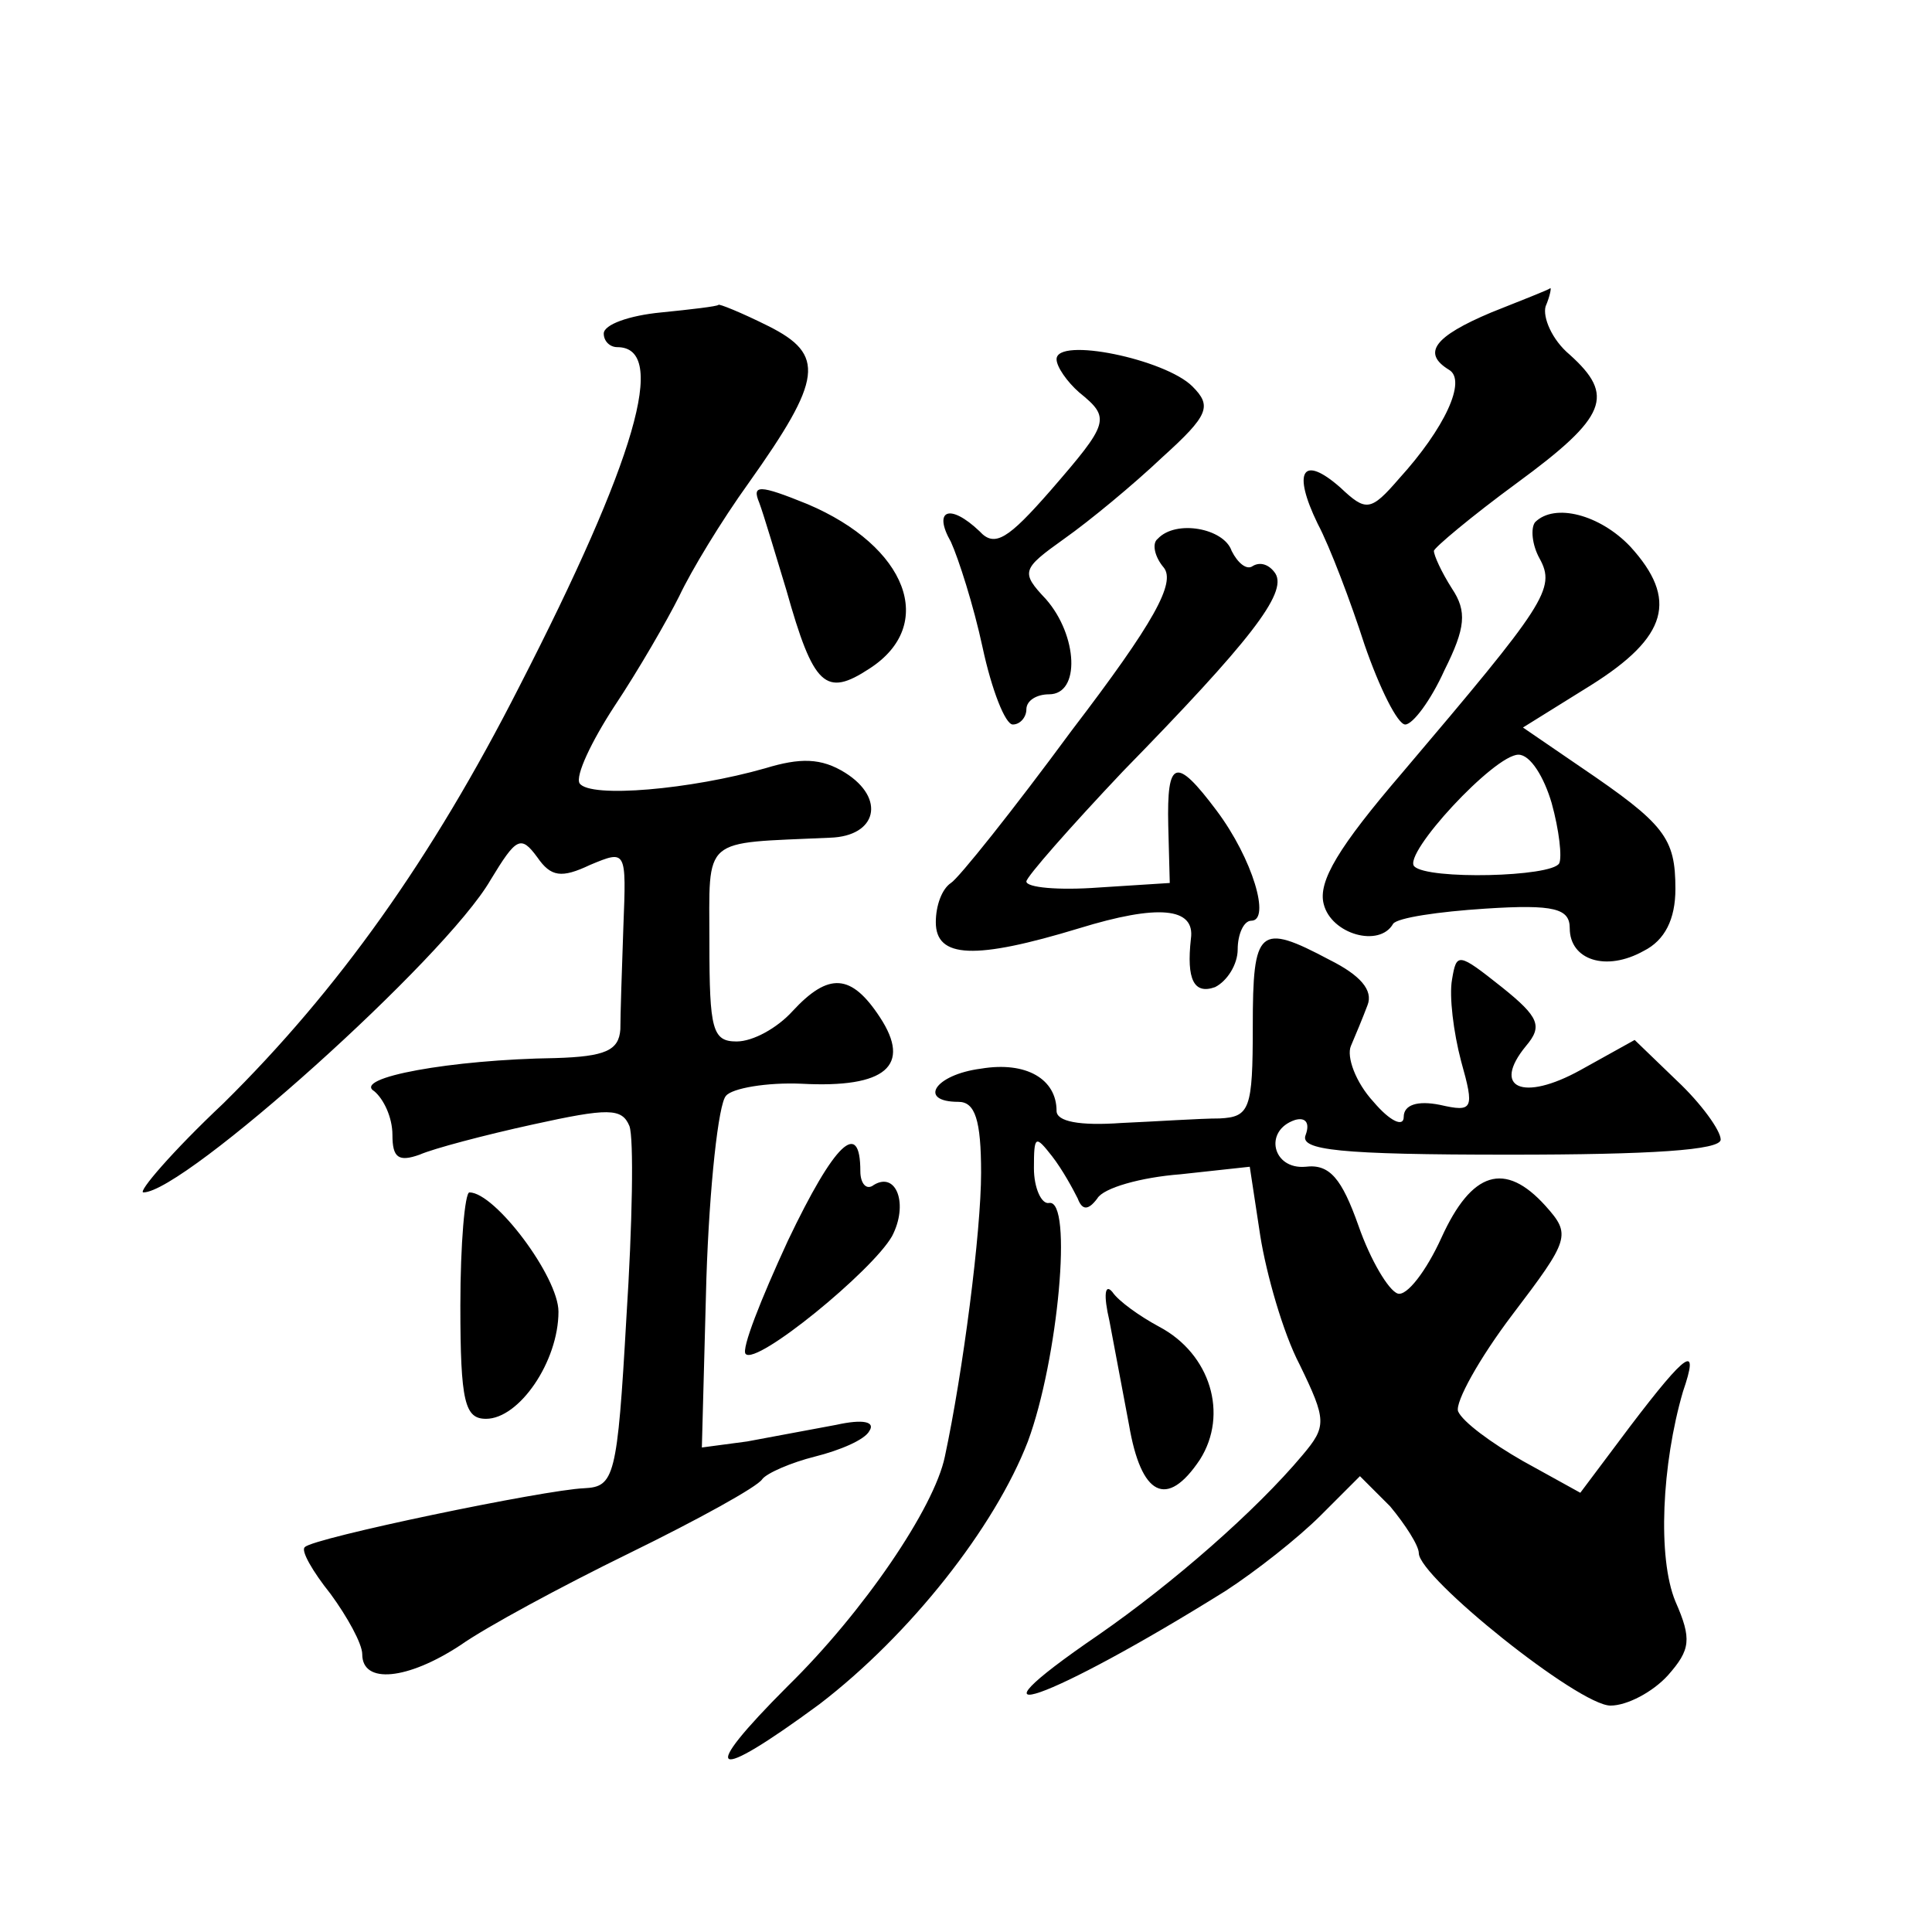
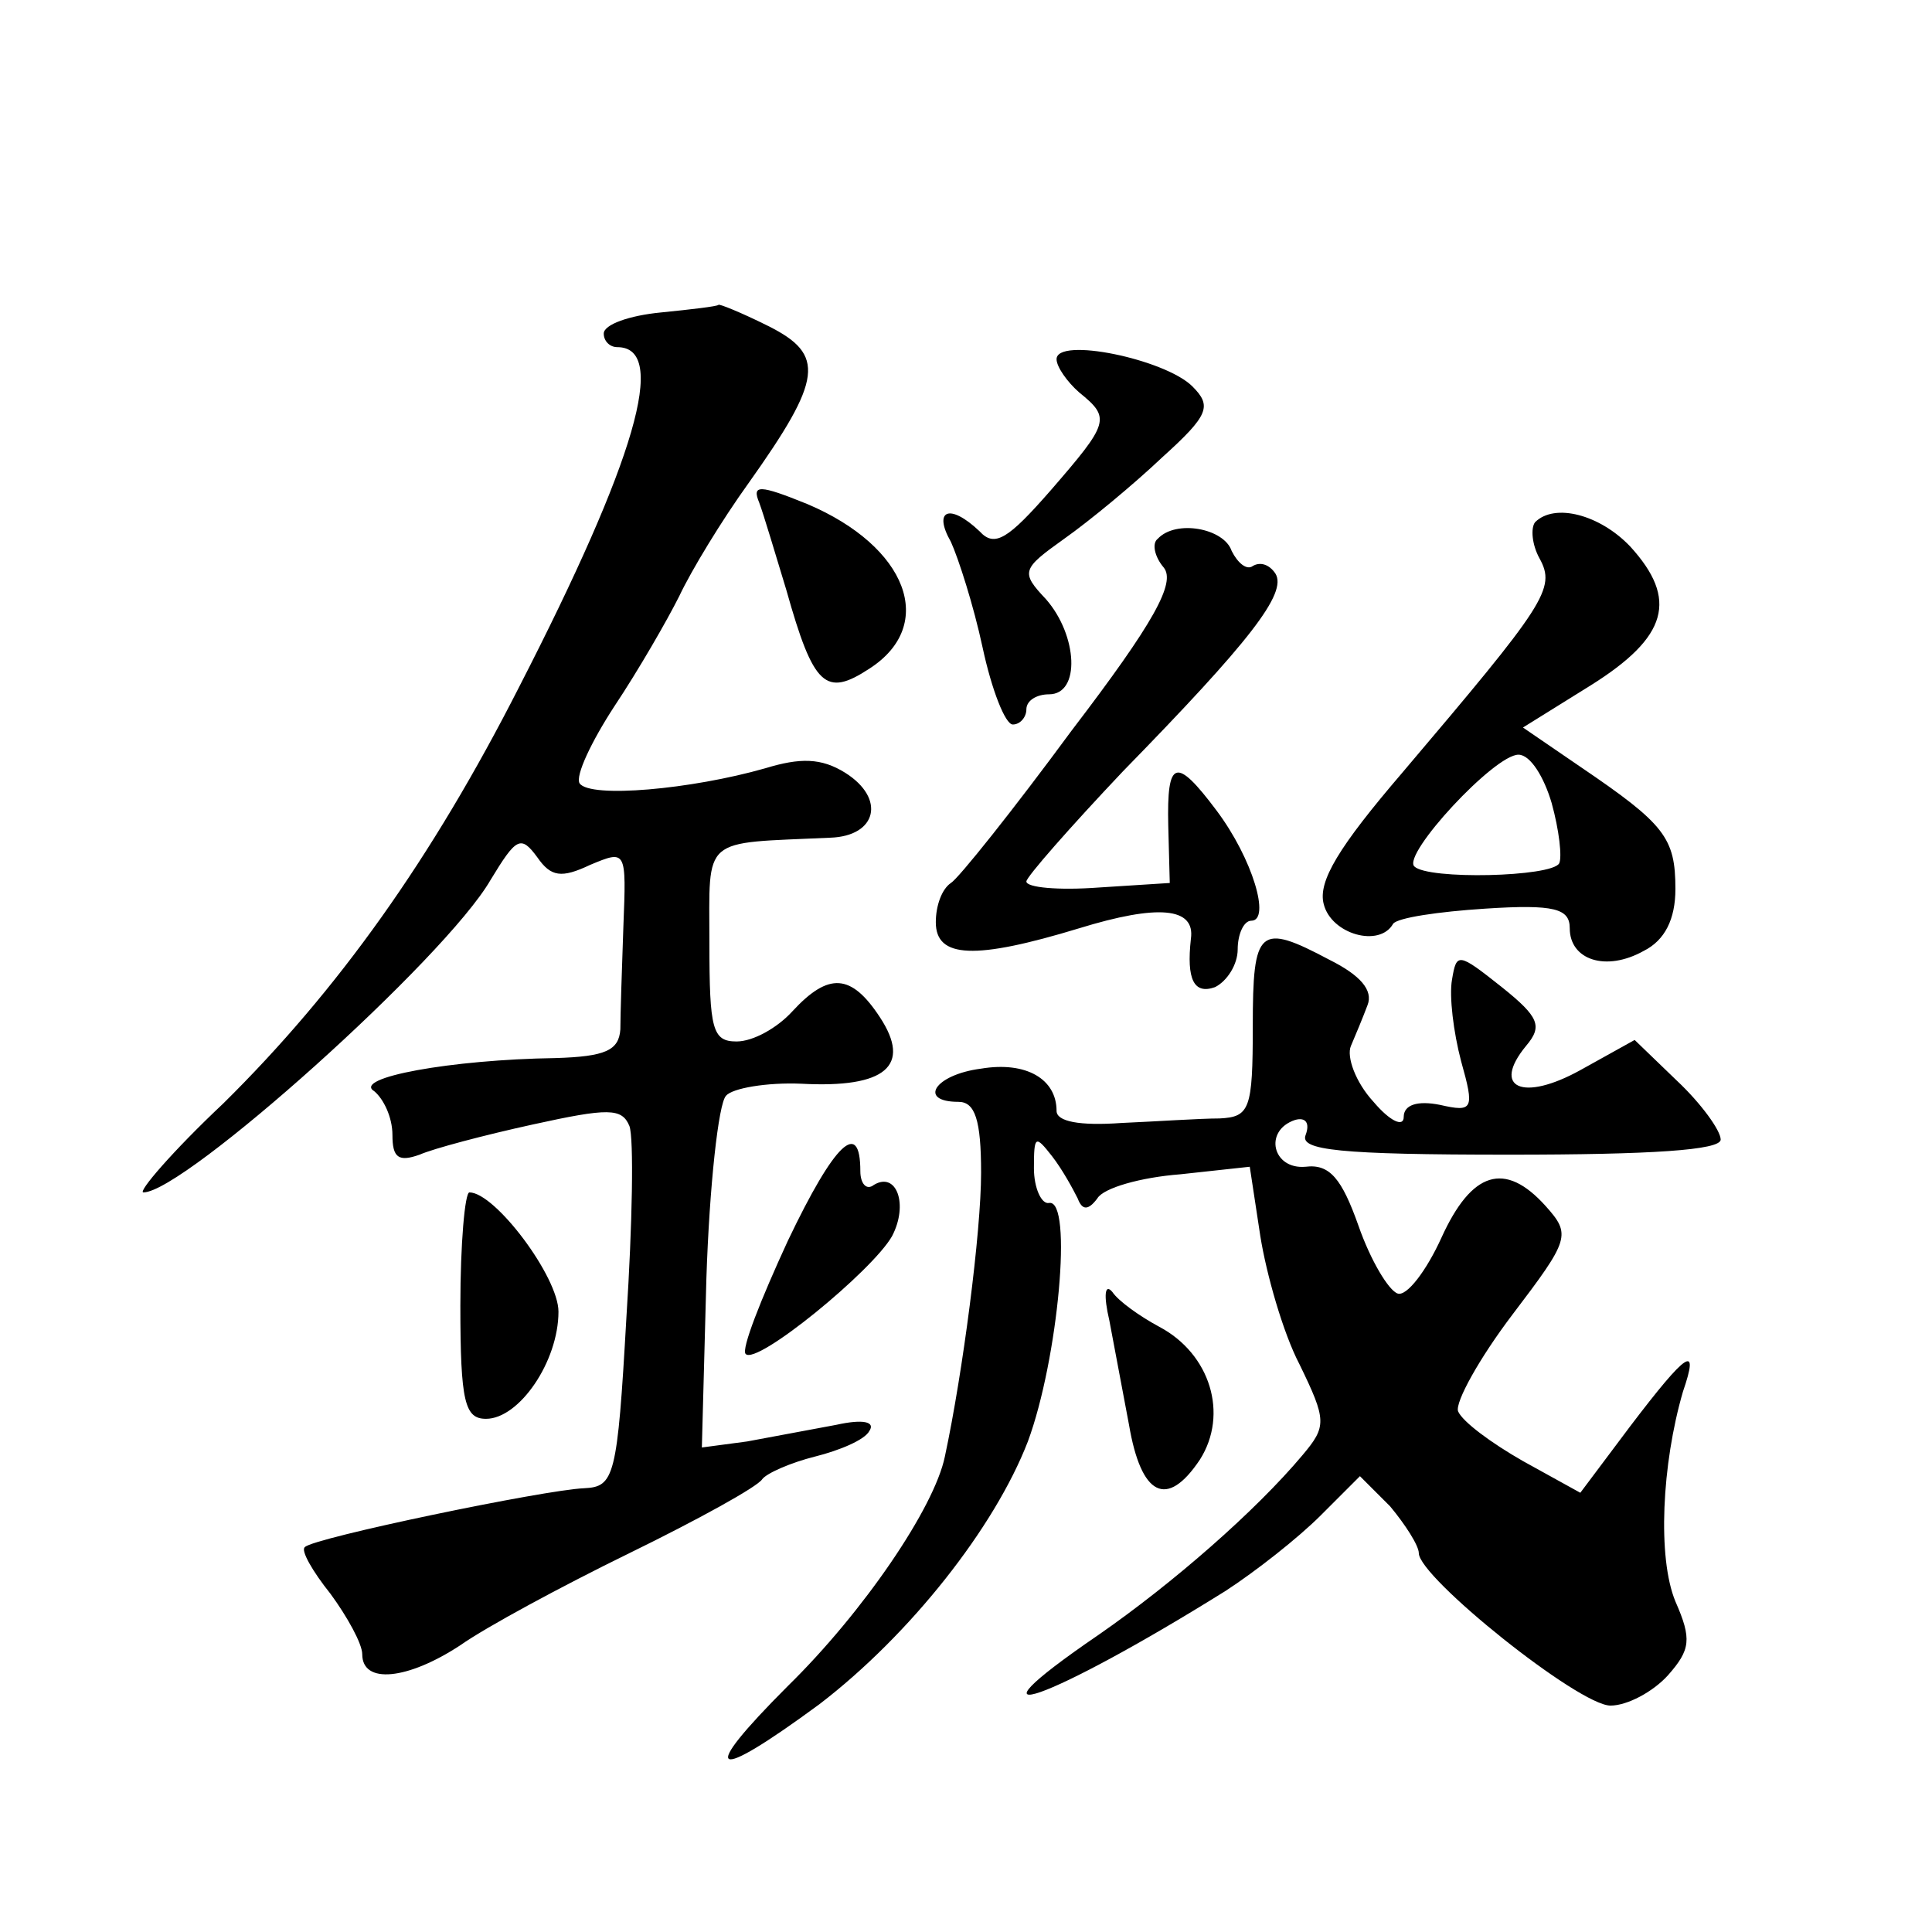
<svg xmlns="http://www.w3.org/2000/svg" version="1.0" width="128pt" height="128pt" viewBox="0 0 128 128" preserveAspectRatio="xMidYMid meet">
  <g transform="translate(0,128) scale(0.1,-0.1)" fill="#0" stroke="none">
-     <path d="M988 1073 c-38 -16 -46 -27 -28 -38 12 -7 -3 -39 -33 -72 -19 -22 -22 -22 -39 -6 -25 22 -32 11 -15 -24 8 -15 22 -52 31 -80 10 -29 22 -53 27 -53 5 0 17 16 26 36 14 28 15 39 5 54 -7 11 -12 22 -12 25 0 2 25 23 55 45 60 44 65 58 35 85 -12 10 -18 25 -16 32 3 7 4 13 3 12 -1 -1 -19 -8 -39 -16z M438 1073 c-21 -2 -38 -8 -38 -14 0 -5 4 -9 9 -9 34 0 12 -75 -65 -225 -58 -114 -120 -201 -196 -276 -34 -32 -57 -59 -53 -59 27 0 200 155 230 207 17 28 20 30 31 15 9 -13 16 -14 35 -5 24 10 24 10 22 -41 -1 -28 -2 -59 -2 -68 -1 -14 -10 -18 -43 -19 -69 -1 -135 -13 -120 -22 6 -5 12 -17 12 -29 0 -15 4 -18 18 -13 9 4 43 13 75 20 50 11 59 11 64 -1 3 -8 2 -65 -2 -127 -6 -106 -8 -112 -28 -113 -26 -1 -180 -33 -185 -39 -3 -2 5 -16 17 -31 11 -15 21 -33 21 -40 0 -20 30 -17 65 6 17 12 67 39 112 61 45 22 85 44 88 49 3 4 19 11 35 15 16 4 33 11 36 17 4 6 -4 8 -22 4 -16 -3 -43 -8 -59 -11 l-30 -4 3 112 c2 61 8 116 13 121 4 5 27 9 50 8 56 -3 73 12 52 44 -19 29 -34 30 -58 4 -10 -11 -26 -20 -37 -20 -16 0 -18 8 -18 65 0 72 -6 66 80 70 31 1 37 26 10 43 -16 10 -30 10 -53 3 -49 -14 -116 -20 -123 -10 -3 5 8 28 23 51 16 24 35 57 43 73 8 17 28 50 46 75 49 69 51 85 13 104 -18 9 -33 15 -33 14 -1 -1 -18 -3 -38 -5z M700 1042 c0 -5 7 -15 15 -22 21 -17 20 -20 -19 -65 -28 -32 -37 -38 -47 -27 -20 19 -31 14 -19 -7 5 -11 15 -42 21 -70 6 -28 15 -51 20 -51 5 0 9 5 9 10 0 6 7 10 15 10 21 0 19 39 -2 63 -17 18 -16 20 12 40 17 12 46 36 65 54 31 28 33 34 20 47 -18 18 -90 33 -90 18z M503 947 c3 -8 11 -35 18 -58 18 -64 26 -71 55 -52 45 29 25 81 -41 109 -32 13 -37 13 -32 1z M1017 934 c-3 -4 -2 -15 3 -24 11 -20 4 -30 -91 -142 -42 -49 -56 -72 -52 -87 5 -20 37 -29 46 -13 3 4 30 8 61 10 46 3 56 0 56 -13 0 -21 24 -29 49 -15 14 7 21 21 21 41 0 34 -7 43 -63 81 l-38 26 45 28 c51 32 58 57 26 92 -20 21 -50 29 -63 16z m11 -186 c5 -18 7 -36 5 -40 -5 -9 -87 -11 -96 -2 -8 8 53 74 69 74 8 0 17 -15 22 -32z M767 923 c-4 -3 -2 -12 4 -19 8 -10 -6 -36 -61 -108 -39 -53 -75 -98 -80 -101 -6 -4 -10 -15 -10 -26 0 -24 26 -25 95 -4 52 16 77 14 74 -7 -3 -27 2 -37 16 -32 8 4 15 15 15 25 0 10 4 19 9 19 13 0 1 41 -23 73 -27 36 -33 34 -32 -10 l1 -38 -47 -3 c-27 -2 -48 0 -48 4 0 3 29 36 64 73 84 86 109 118 101 131 -4 6 -10 8 -15 5 -4 -3 -10 2 -14 10 -5 15 -37 21 -49 8z M830 600 c0 -55 -2 -60 -22 -61 -13 0 -42 -2 -65 -3 -28 -2 -43 1 -43 8 0 21 -20 33 -50 28 -31 -4 -42 -22 -15 -22 11 0 15 -12 15 -47 0 -39 -12 -132 -24 -188 -7 -34 -54 -103 -104 -152 -60 -60 -51 -65 21 -12 60 46 116 117 138 174 20 54 30 161 14 158 -5 -1 -10 10 -10 23 0 22 1 22 12 8 7 -9 14 -22 17 -28 3 -8 7 -8 13 0 4 7 29 14 55 16 l46 5 7 -46 c4 -25 15 -64 26 -85 18 -37 18 -41 2 -60 -31 -37 -86 -85 -135 -119 -98 -67 -33 -44 84 29 20 13 48 35 63 50 l26 26 20 -20 c10 -12 19 -26 19 -31 0 -16 106 -101 127 -101 11 0 28 9 38 20 15 17 16 24 5 49 -12 29 -9 91 5 139 11 32 3 27 -35 -23 l-33 -44 -38 21 c-21 12 -40 26 -43 33 -2 6 14 35 36 64 38 50 39 53 22 72 -27 30 -49 23 -69 -21 -10 -22 -23 -39 -29 -37 -6 2 -18 22 -26 45 -11 31 -19 41 -35 39 -22 -2 -28 24 -7 31 7 2 10 -2 7 -10 -4 -10 22 -13 135 -13 94 0 140 3 140 10 0 6 -13 24 -29 39 l-28 27 -36 -20 c-38 -21 -59 -12 -36 16 11 13 9 19 -16 39 -29 23 -30 23 -33 5 -2 -11 1 -35 6 -54 9 -32 8 -34 -14 -29 -15 3 -24 0 -24 -8 0 -7 -9 -3 -20 10 -12 13 -18 30 -15 37 3 7 8 19 11 27 4 10 -5 20 -25 30 -47 25 -51 21 -51 -44z M522 458 c-18 -39 -31 -72 -28 -75 7 -8 84 55 97 78 11 21 3 43 -12 34 -5 -4 -9 1 -9 9 0 35 -17 19 -48 -46z M305 415 c0 -64 3 -75 17 -75 22 0 48 38 48 71 0 23 -42 79 -59 79 -3 0 -6 -34 -6 -75z M735 405 c3 -16 9 -48 13 -69 8 -47 25 -56 47 -23 19 30 7 70 -27 88 -13 7 -27 17 -31 23 -5 6 -6 -2 -2 -19z" />
+     <path d="M988 1073 z M438 1073 c-21 -2 -38 -8 -38 -14 0 -5 4 -9 9 -9 34 0 12 -75 -65 -225 -58 -114 -120 -201 -196 -276 -34 -32 -57 -59 -53 -59 27 0 200 155 230 207 17 28 20 30 31 15 9 -13 16 -14 35 -5 24 10 24 10 22 -41 -1 -28 -2 -59 -2 -68 -1 -14 -10 -18 -43 -19 -69 -1 -135 -13 -120 -22 6 -5 12 -17 12 -29 0 -15 4 -18 18 -13 9 4 43 13 75 20 50 11 59 11 64 -1 3 -8 2 -65 -2 -127 -6 -106 -8 -112 -28 -113 -26 -1 -180 -33 -185 -39 -3 -2 5 -16 17 -31 11 -15 21 -33 21 -40 0 -20 30 -17 65 6 17 12 67 39 112 61 45 22 85 44 88 49 3 4 19 11 35 15 16 4 33 11 36 17 4 6 -4 8 -22 4 -16 -3 -43 -8 -59 -11 l-30 -4 3 112 c2 61 8 116 13 121 4 5 27 9 50 8 56 -3 73 12 52 44 -19 29 -34 30 -58 4 -10 -11 -26 -20 -37 -20 -16 0 -18 8 -18 65 0 72 -6 66 80 70 31 1 37 26 10 43 -16 10 -30 10 -53 3 -49 -14 -116 -20 -123 -10 -3 5 8 28 23 51 16 24 35 57 43 73 8 17 28 50 46 75 49 69 51 85 13 104 -18 9 -33 15 -33 14 -1 -1 -18 -3 -38 -5z M700 1042 c0 -5 7 -15 15 -22 21 -17 20 -20 -19 -65 -28 -32 -37 -38 -47 -27 -20 19 -31 14 -19 -7 5 -11 15 -42 21 -70 6 -28 15 -51 20 -51 5 0 9 5 9 10 0 6 7 10 15 10 21 0 19 39 -2 63 -17 18 -16 20 12 40 17 12 46 36 65 54 31 28 33 34 20 47 -18 18 -90 33 -90 18z M503 947 c3 -8 11 -35 18 -58 18 -64 26 -71 55 -52 45 29 25 81 -41 109 -32 13 -37 13 -32 1z M1017 934 c-3 -4 -2 -15 3 -24 11 -20 4 -30 -91 -142 -42 -49 -56 -72 -52 -87 5 -20 37 -29 46 -13 3 4 30 8 61 10 46 3 56 0 56 -13 0 -21 24 -29 49 -15 14 7 21 21 21 41 0 34 -7 43 -63 81 l-38 26 45 28 c51 32 58 57 26 92 -20 21 -50 29 -63 16z m11 -186 c5 -18 7 -36 5 -40 -5 -9 -87 -11 -96 -2 -8 8 53 74 69 74 8 0 17 -15 22 -32z M767 923 c-4 -3 -2 -12 4 -19 8 -10 -6 -36 -61 -108 -39 -53 -75 -98 -80 -101 -6 -4 -10 -15 -10 -26 0 -24 26 -25 95 -4 52 16 77 14 74 -7 -3 -27 2 -37 16 -32 8 4 15 15 15 25 0 10 4 19 9 19 13 0 1 41 -23 73 -27 36 -33 34 -32 -10 l1 -38 -47 -3 c-27 -2 -48 0 -48 4 0 3 29 36 64 73 84 86 109 118 101 131 -4 6 -10 8 -15 5 -4 -3 -10 2 -14 10 -5 15 -37 21 -49 8z M830 600 c0 -55 -2 -60 -22 -61 -13 0 -42 -2 -65 -3 -28 -2 -43 1 -43 8 0 21 -20 33 -50 28 -31 -4 -42 -22 -15 -22 11 0 15 -12 15 -47 0 -39 -12 -132 -24 -188 -7 -34 -54 -103 -104 -152 -60 -60 -51 -65 21 -12 60 46 116 117 138 174 20 54 30 161 14 158 -5 -1 -10 10 -10 23 0 22 1 22 12 8 7 -9 14 -22 17 -28 3 -8 7 -8 13 0 4 7 29 14 55 16 l46 5 7 -46 c4 -25 15 -64 26 -85 18 -37 18 -41 2 -60 -31 -37 -86 -85 -135 -119 -98 -67 -33 -44 84 29 20 13 48 35 63 50 l26 26 20 -20 c10 -12 19 -26 19 -31 0 -16 106 -101 127 -101 11 0 28 9 38 20 15 17 16 24 5 49 -12 29 -9 91 5 139 11 32 3 27 -35 -23 l-33 -44 -38 21 c-21 12 -40 26 -43 33 -2 6 14 35 36 64 38 50 39 53 22 72 -27 30 -49 23 -69 -21 -10 -22 -23 -39 -29 -37 -6 2 -18 22 -26 45 -11 31 -19 41 -35 39 -22 -2 -28 24 -7 31 7 2 10 -2 7 -10 -4 -10 22 -13 135 -13 94 0 140 3 140 10 0 6 -13 24 -29 39 l-28 27 -36 -20 c-38 -21 -59 -12 -36 16 11 13 9 19 -16 39 -29 23 -30 23 -33 5 -2 -11 1 -35 6 -54 9 -32 8 -34 -14 -29 -15 3 -24 0 -24 -8 0 -7 -9 -3 -20 10 -12 13 -18 30 -15 37 3 7 8 19 11 27 4 10 -5 20 -25 30 -47 25 -51 21 -51 -44z M522 458 c-18 -39 -31 -72 -28 -75 7 -8 84 55 97 78 11 21 3 43 -12 34 -5 -4 -9 1 -9 9 0 35 -17 19 -48 -46z M305 415 c0 -64 3 -75 17 -75 22 0 48 38 48 71 0 23 -42 79 -59 79 -3 0 -6 -34 -6 -75z M735 405 c3 -16 9 -48 13 -69 8 -47 25 -56 47 -23 19 30 7 70 -27 88 -13 7 -27 17 -31 23 -5 6 -6 -2 -2 -19z" />
  </g>
</svg>